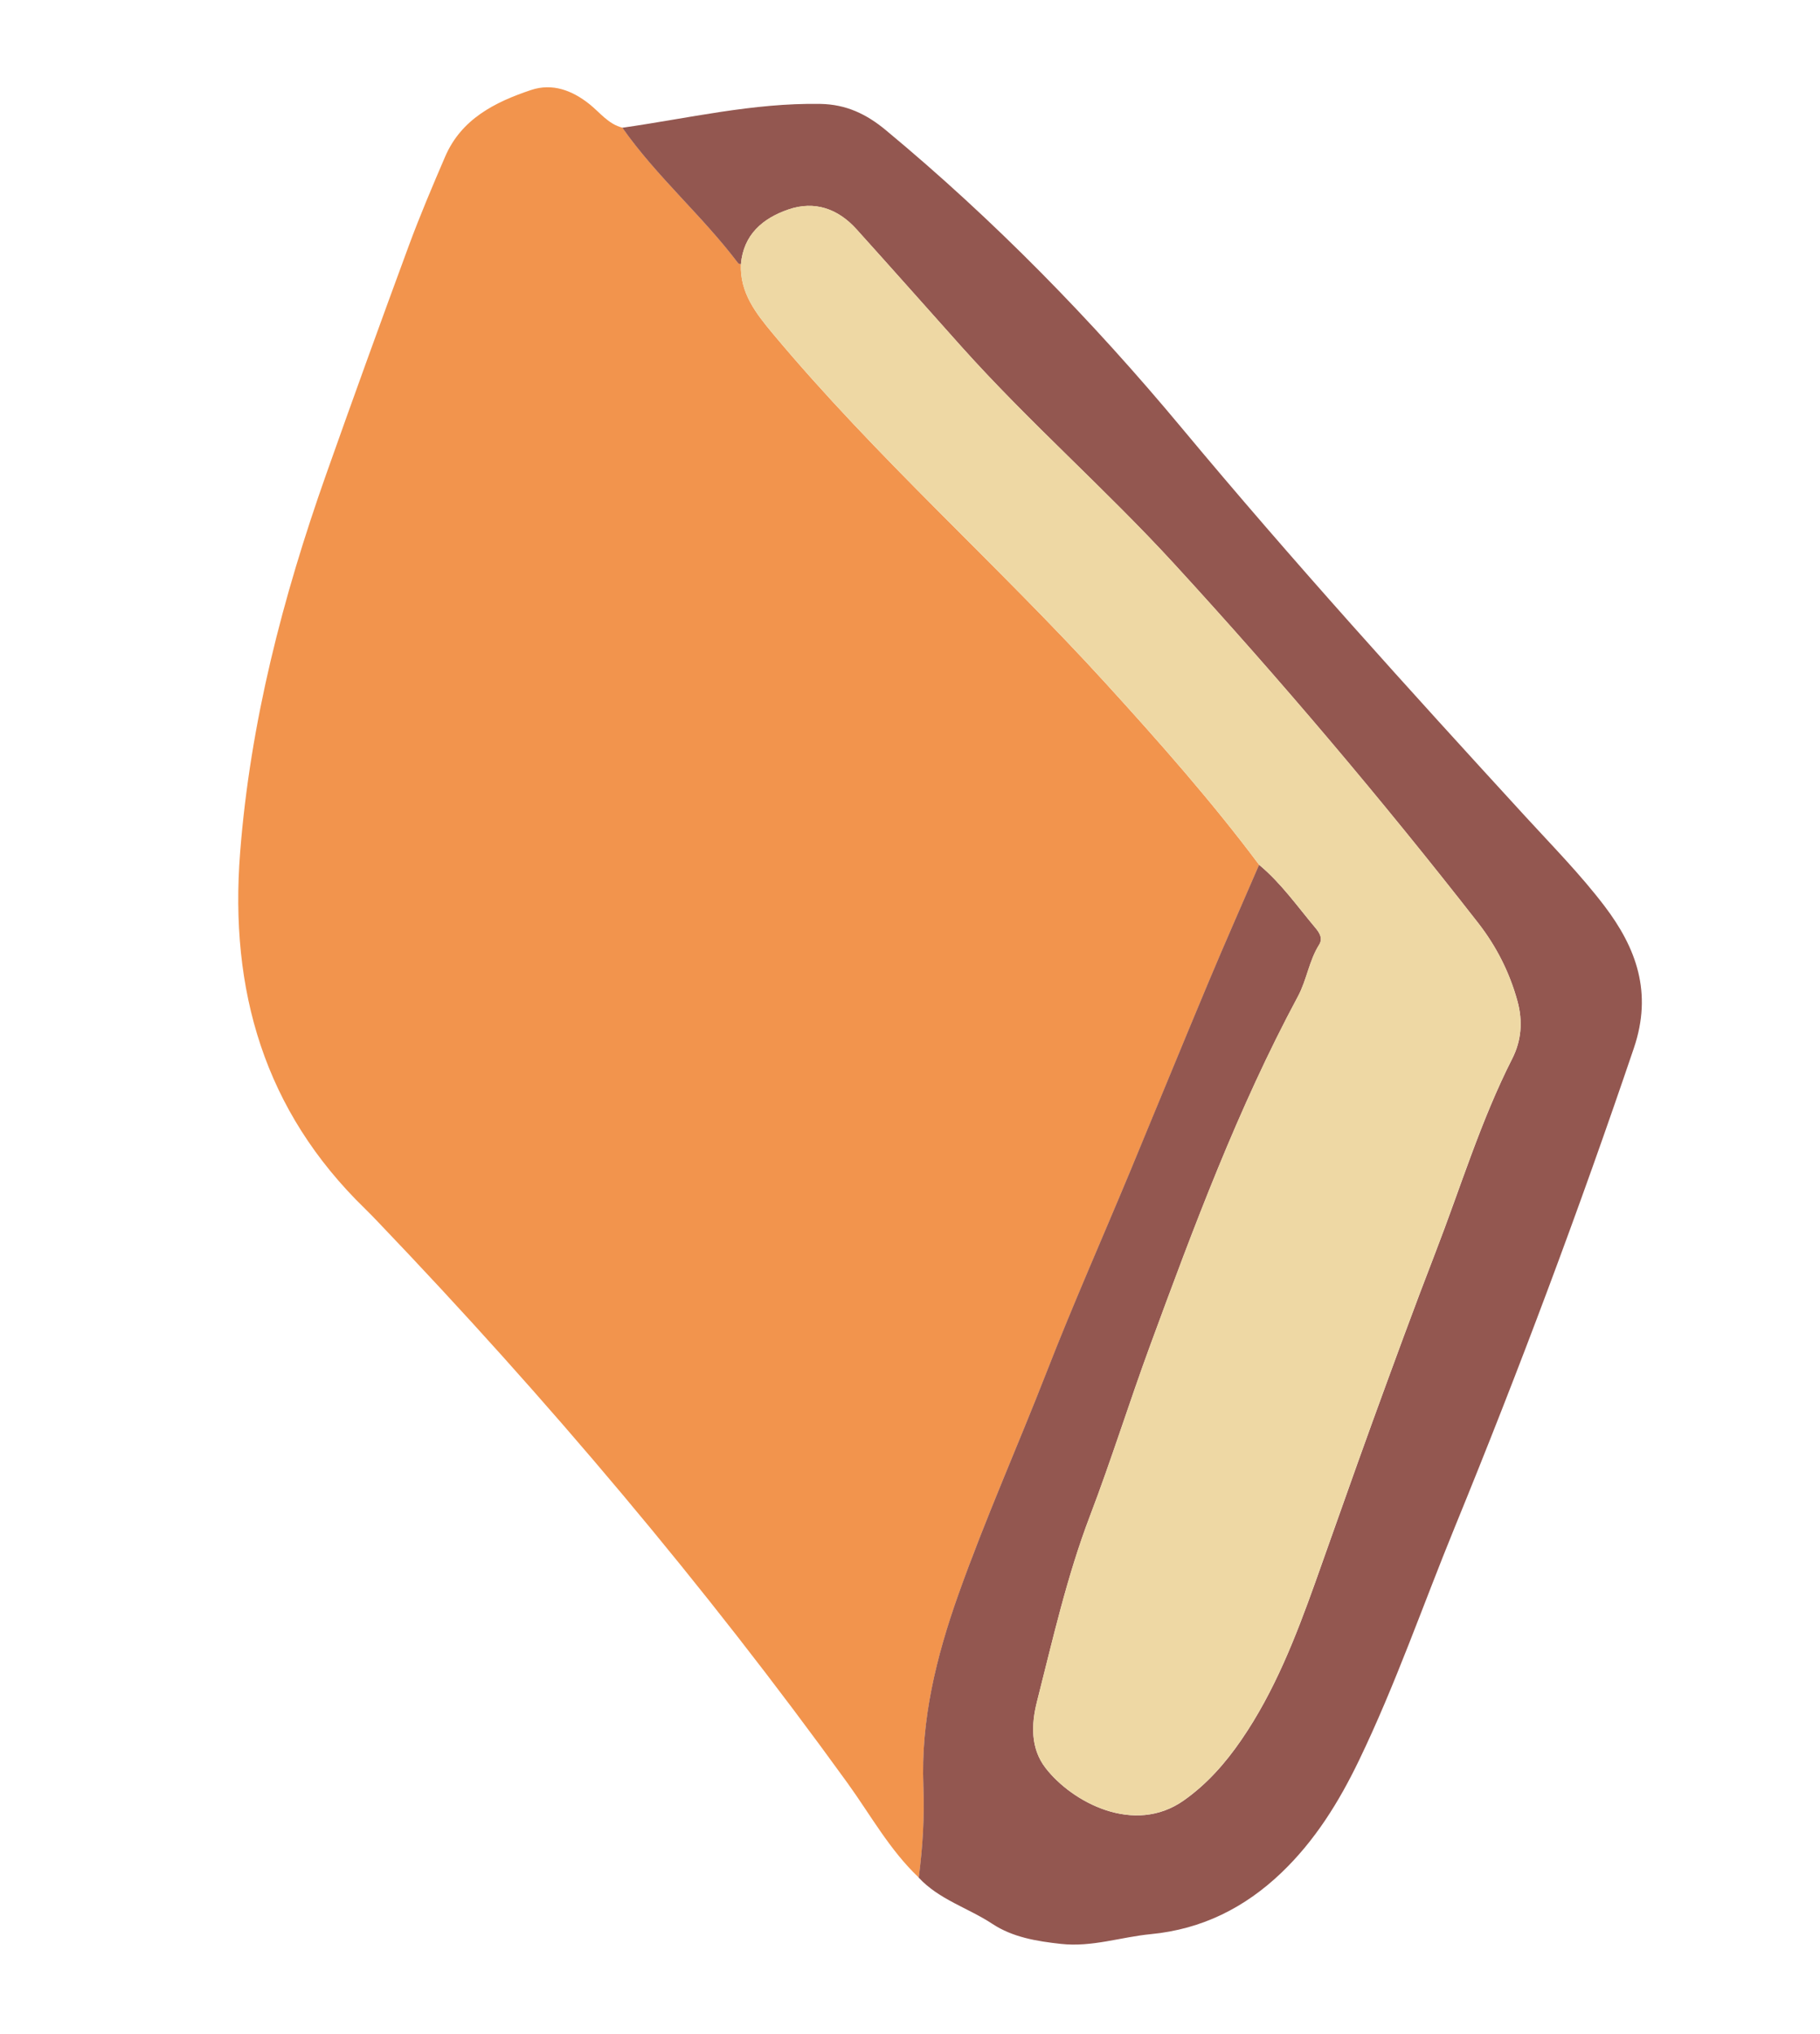
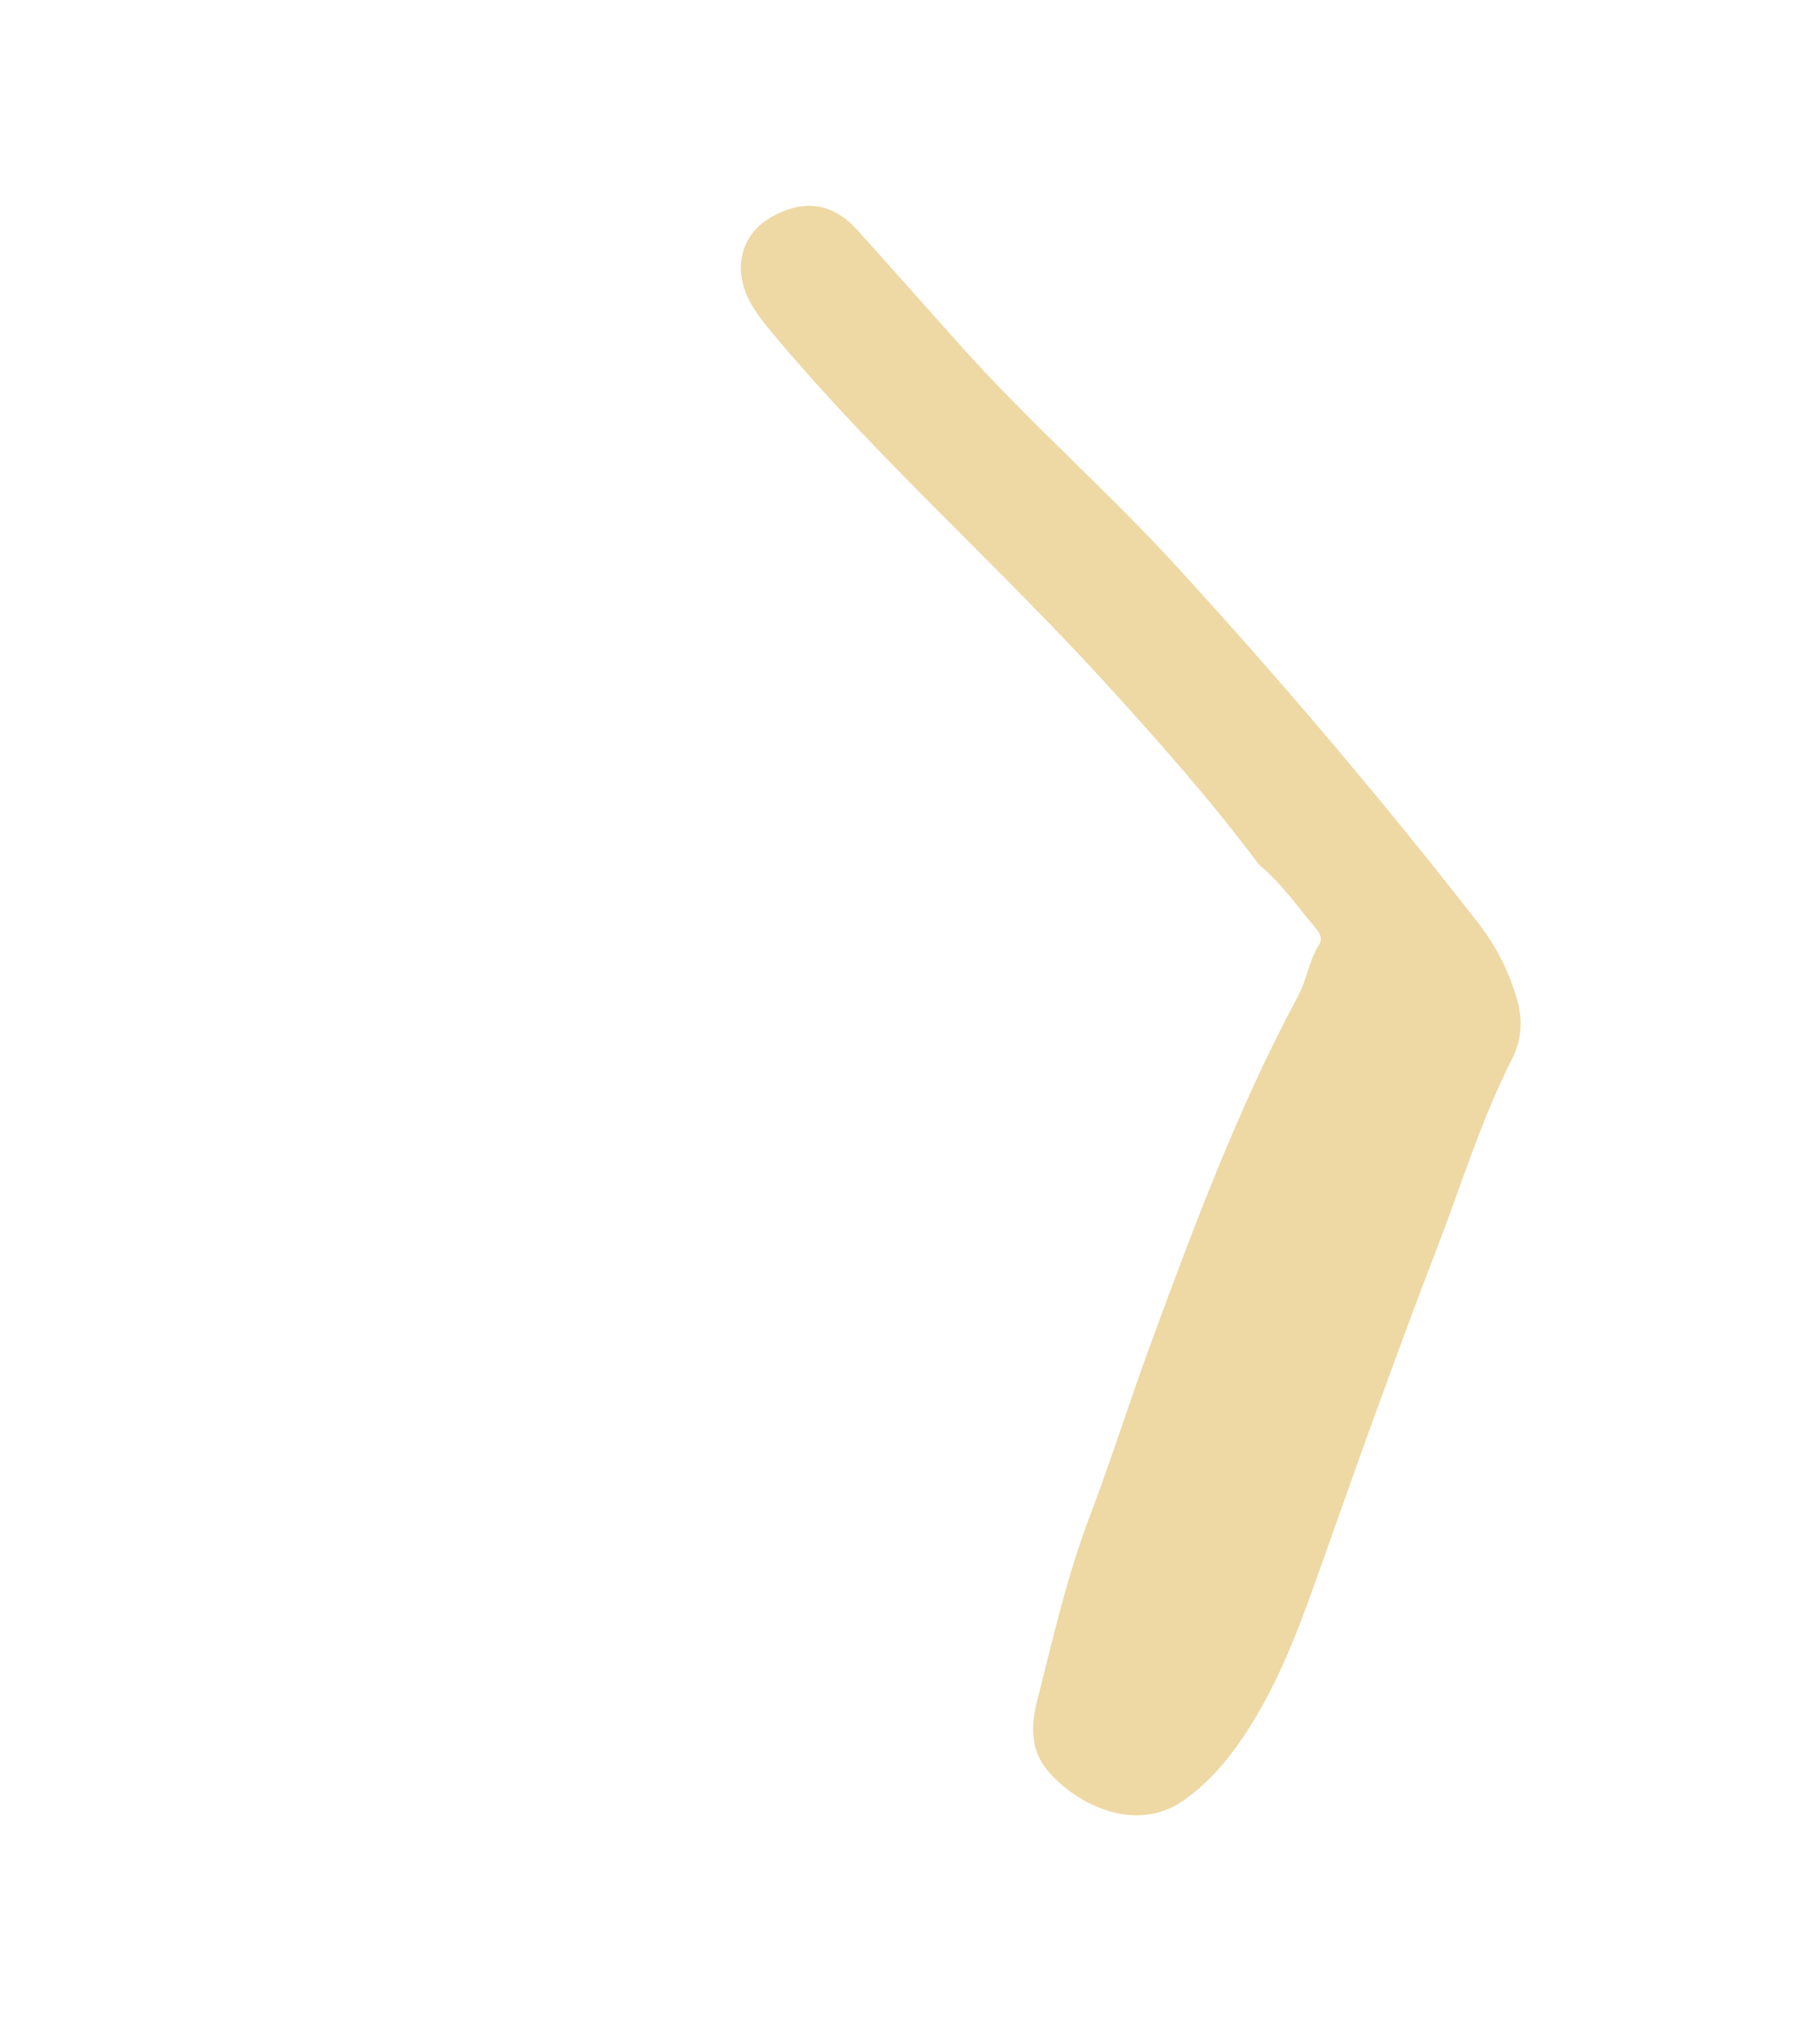
<svg xmlns="http://www.w3.org/2000/svg" width="564" height="630" viewBox="0 0 564 630" fill="none">
-   <path d="M284.723 581.643C275.687 573.097 269.754 562.21 262.579 552.281C218.283 490.998 169.587 433.368 117.298 378.709C115.957 377.303 114.606 375.896 113.212 374.537C81.801 344.095 71.109 306.677 74.403 264.223C77.546 223.743 87.635 184.95 101.081 146.922C109.442 123.283 117.989 99.703 126.663 76.178C130.112 66.843 134.016 57.66 137.949 48.516C142.976 36.849 153.384 31.62 164.566 27.882C171.141 25.688 177.276 27.956 182.685 32.275C185.937 34.878 188.527 38.455 192.867 39.547C203.478 54.655 217.614 66.785 228.728 81.477C228.9 81.704 229.315 81.736 229.613 81.867C229.255 90.653 234.195 97.001 239.457 103.315C271.458 141.666 309.015 174.79 342.616 211.639C359.181 229.809 375.463 248.213 390.199 267.915C384.982 279.991 379.648 292.016 374.567 304.149C366.378 323.684 358.39 343.304 350.246 362.861C341.62 383.591 332.525 404.145 324.354 425.059C315.361 448.077 305.298 470.645 297.007 493.983C290.11 513.366 285.361 532.867 286.162 553.307C286.534 562.912 285.961 572.242 284.73 581.655L284.723 581.643Z" fill="#F2944D" />
-   <path d="M284.71 581.639C285.939 572.235 286.512 562.905 286.142 553.29C285.343 532.842 290.102 513.343 296.987 493.966C305.287 470.631 315.351 448.063 324.334 425.043C332.496 404.127 341.597 383.585 350.227 362.845C358.361 343.285 366.359 323.668 374.547 304.132C379.628 291.999 384.962 279.975 390.179 267.899C396.973 273.534 401.999 280.736 407.607 287.415C408.918 288.972 410.017 290.723 408.794 292.668C405.66 297.627 404.991 303.522 402.213 308.697C383.627 343.331 369.936 380.079 356.405 416.871C349.967 434.373 344.421 452.205 337.772 469.63C330.627 488.354 326.267 507.831 321.352 527.157C319.605 534.035 319.28 541.557 323.99 547.672C332.114 558.208 351.391 568.678 366.868 557.739C374.119 552.619 379.771 546.155 384.708 538.966C394.984 523.985 401.497 507.225 407.57 490.257C413.528 473.608 419.339 456.91 425.379 440.293C431.757 422.786 438.147 405.271 444.873 387.897C452.631 367.855 458.858 347.198 468.634 327.951C471.486 322.345 471.944 316.332 470.228 310.074C467.785 301.202 463.684 293.136 458.073 285.936C428.157 247.596 396.748 210.508 363.849 174.661C342.573 151.479 318.817 130.724 297.835 107.271C287.026 95.187 276.281 83.051 265.426 71.025C259.69 64.673 252.47 62.121 244.347 64.9C236.391 67.624 230.389 72.671 229.602 81.893C229.302 81.772 228.889 81.73 228.717 81.504C217.612 66.813 203.467 54.681 192.856 39.573C213.247 36.669 233.353 31.842 254.201 32.189C262.235 32.324 268.512 35.353 274.439 40.262C308.04 68.117 338.405 99.189 366.269 132.653C400.551 173.806 436.505 213.456 472.697 252.929C481.034 262.019 489.74 270.857 497.187 280.639C507.094 293.652 512.149 307.5 506.323 324.675C489.356 374.736 470.841 424.168 450.833 473.066C440.959 497.2 432.45 521.892 421.105 545.408C414.922 558.236 407.479 570.222 397.082 580.157C385.766 590.967 372.493 597.639 356.675 599.162C347.381 600.05 338.421 603.245 328.806 602.192C321.267 601.369 313.808 600.136 307.518 595.981C300.019 591.028 291.013 588.475 284.712 581.67L284.71 581.639Z" fill="#935750" />
  <path d="M229.59 81.861C230.383 72.651 236.378 67.592 244.334 64.868C252.457 62.089 259.686 64.644 265.413 70.993C276.275 83.031 287.02 95.167 297.822 107.239C318.804 130.692 342.56 151.447 363.836 174.629C396.735 210.476 428.153 247.567 458.06 285.904C463.681 293.107 467.774 301.161 470.215 310.042C471.943 316.293 471.475 322.303 468.621 327.919C458.845 347.166 452.609 367.82 444.86 387.865C438.134 405.239 431.744 422.753 425.366 440.261C419.316 456.875 413.506 473.574 407.557 490.225C401.486 507.184 394.981 523.955 384.695 538.934C379.758 546.123 374.097 552.584 366.855 557.707C351.376 568.656 332.098 558.185 323.977 547.64C319.267 541.525 319.592 534.003 321.339 527.125C326.254 507.799 330.614 488.322 337.759 469.598C344.405 452.182 349.954 434.34 356.392 416.839C369.923 380.047 383.616 343.29 402.2 308.665C404.978 303.49 405.647 297.595 408.781 292.636C410.004 290.69 408.906 288.94 407.594 287.383C401.976 280.702 396.96 273.502 390.166 267.867C375.43 248.165 359.149 229.761 342.583 211.591C308.982 174.742 271.433 141.63 239.424 103.267C234.163 96.953 229.222 90.605 229.581 81.819L229.59 81.861Z" fill="#EED8A4" />
</svg>